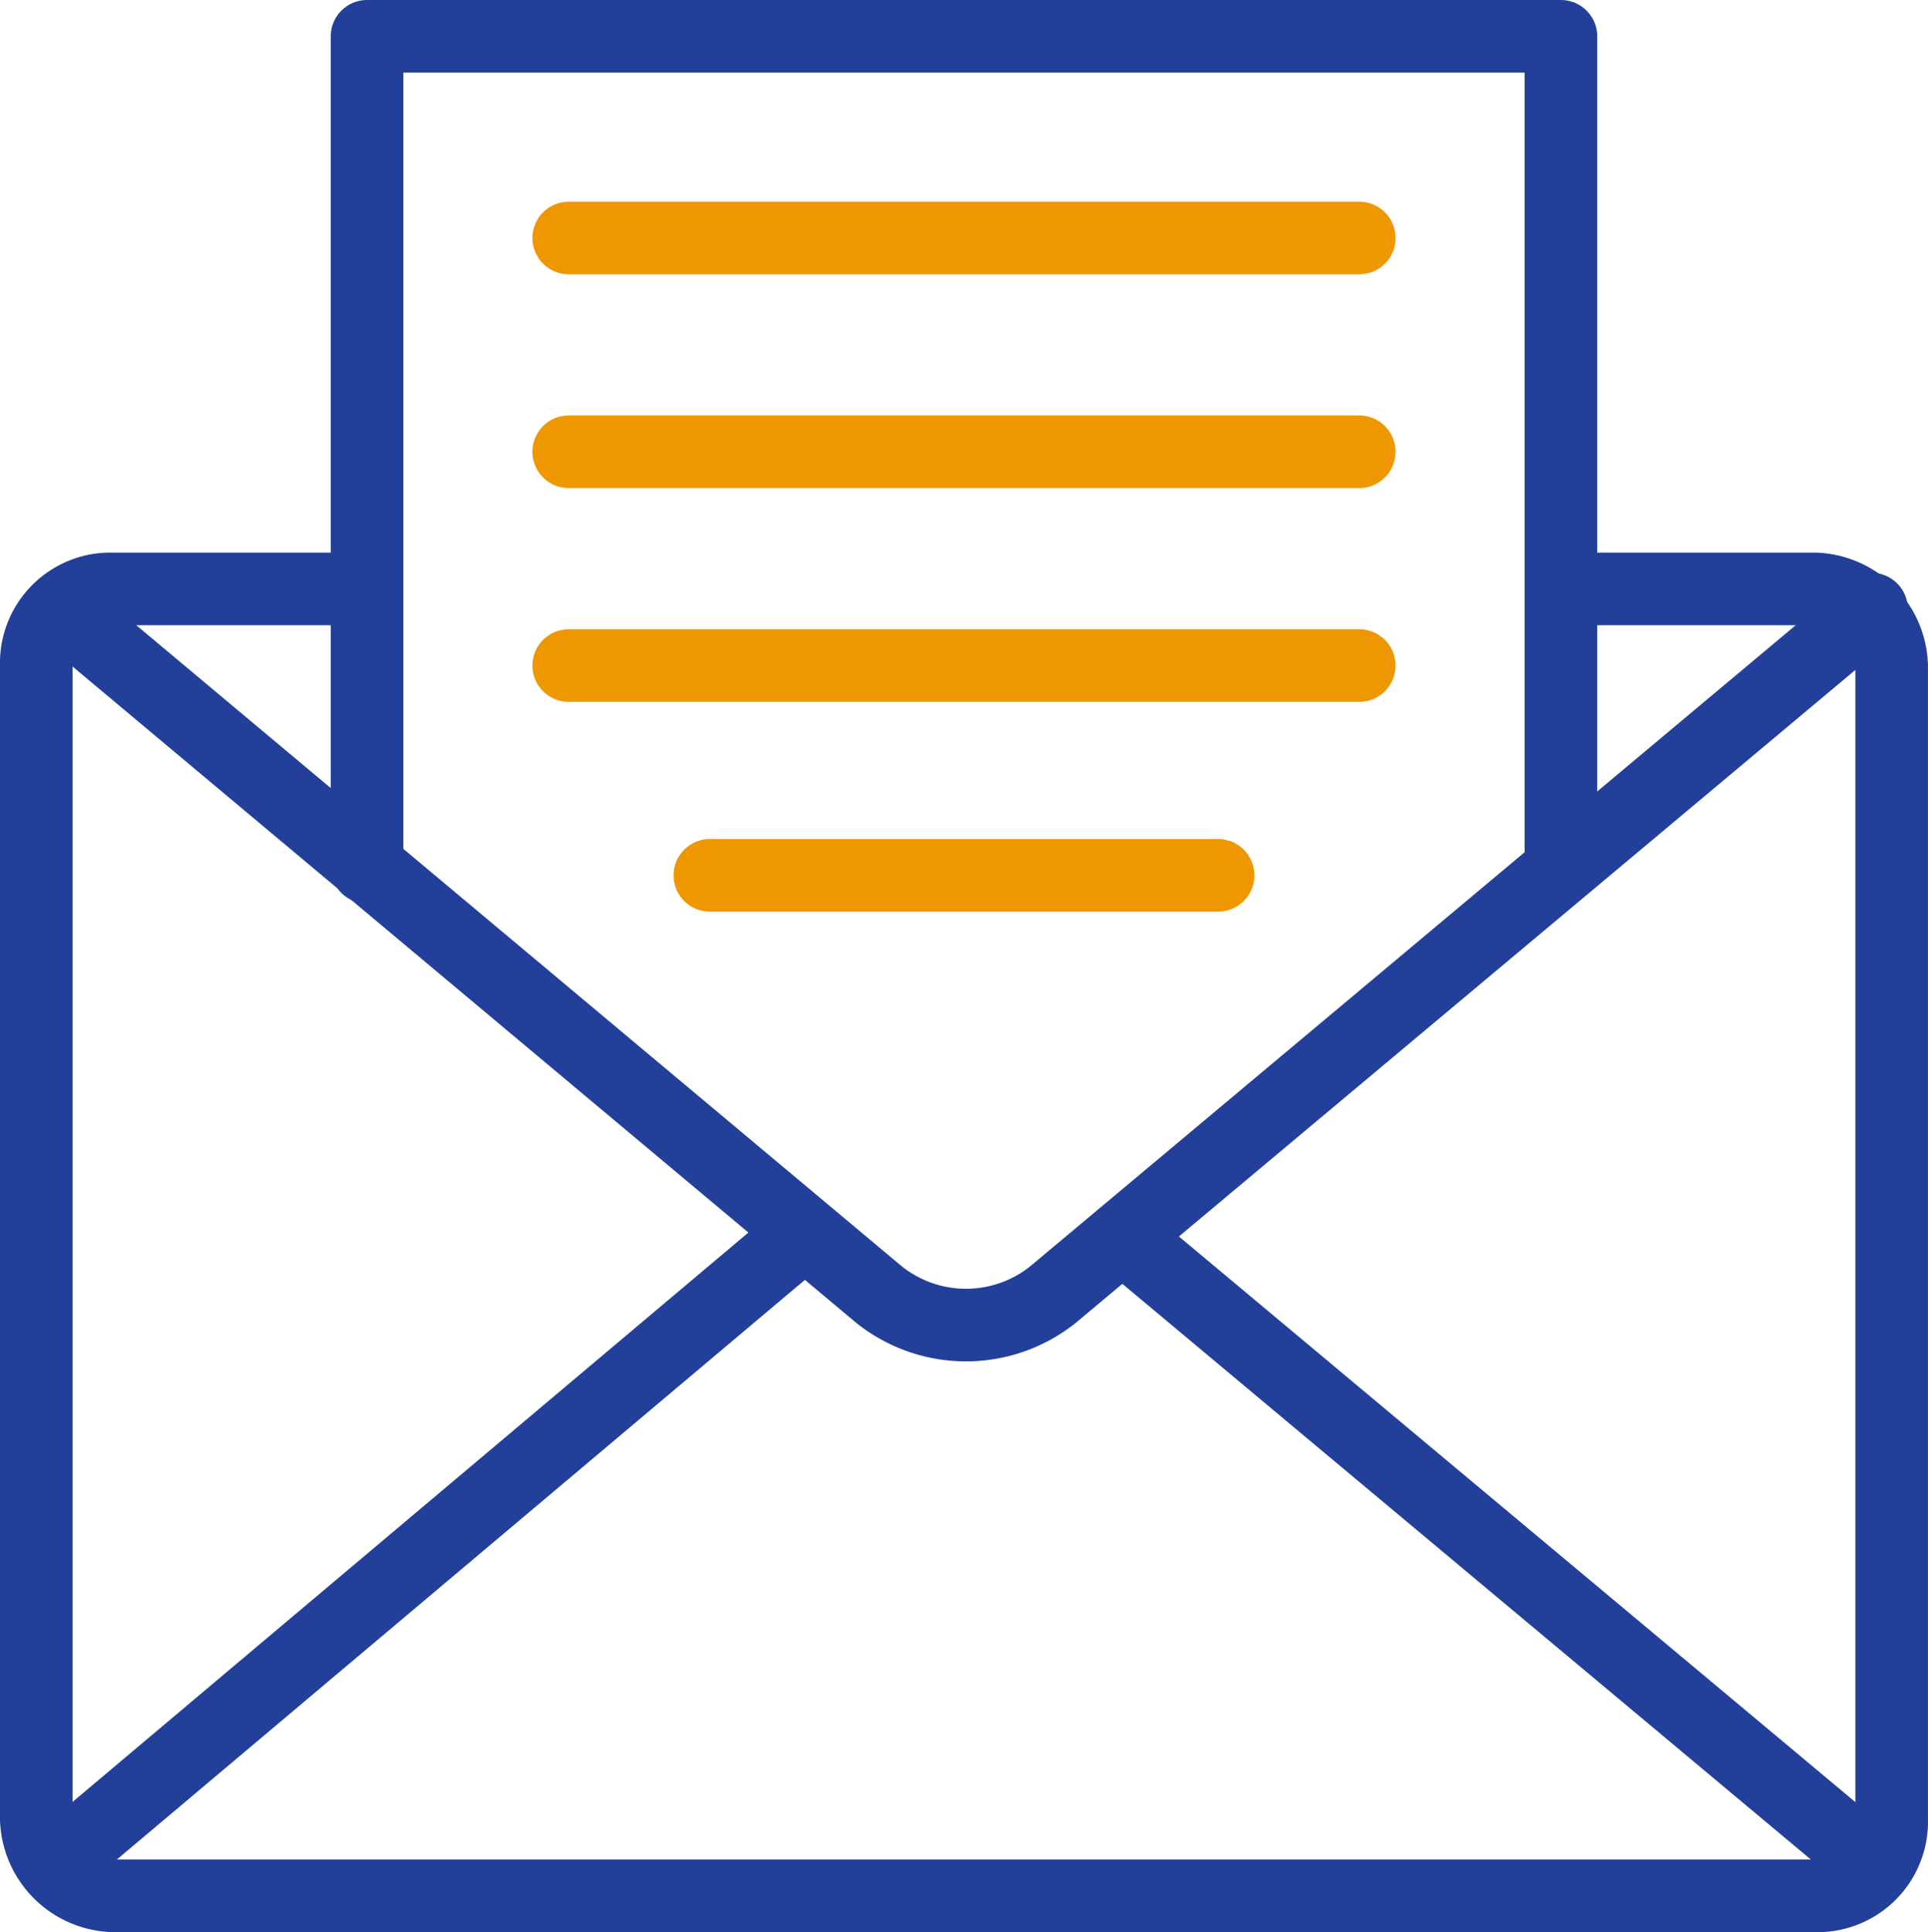
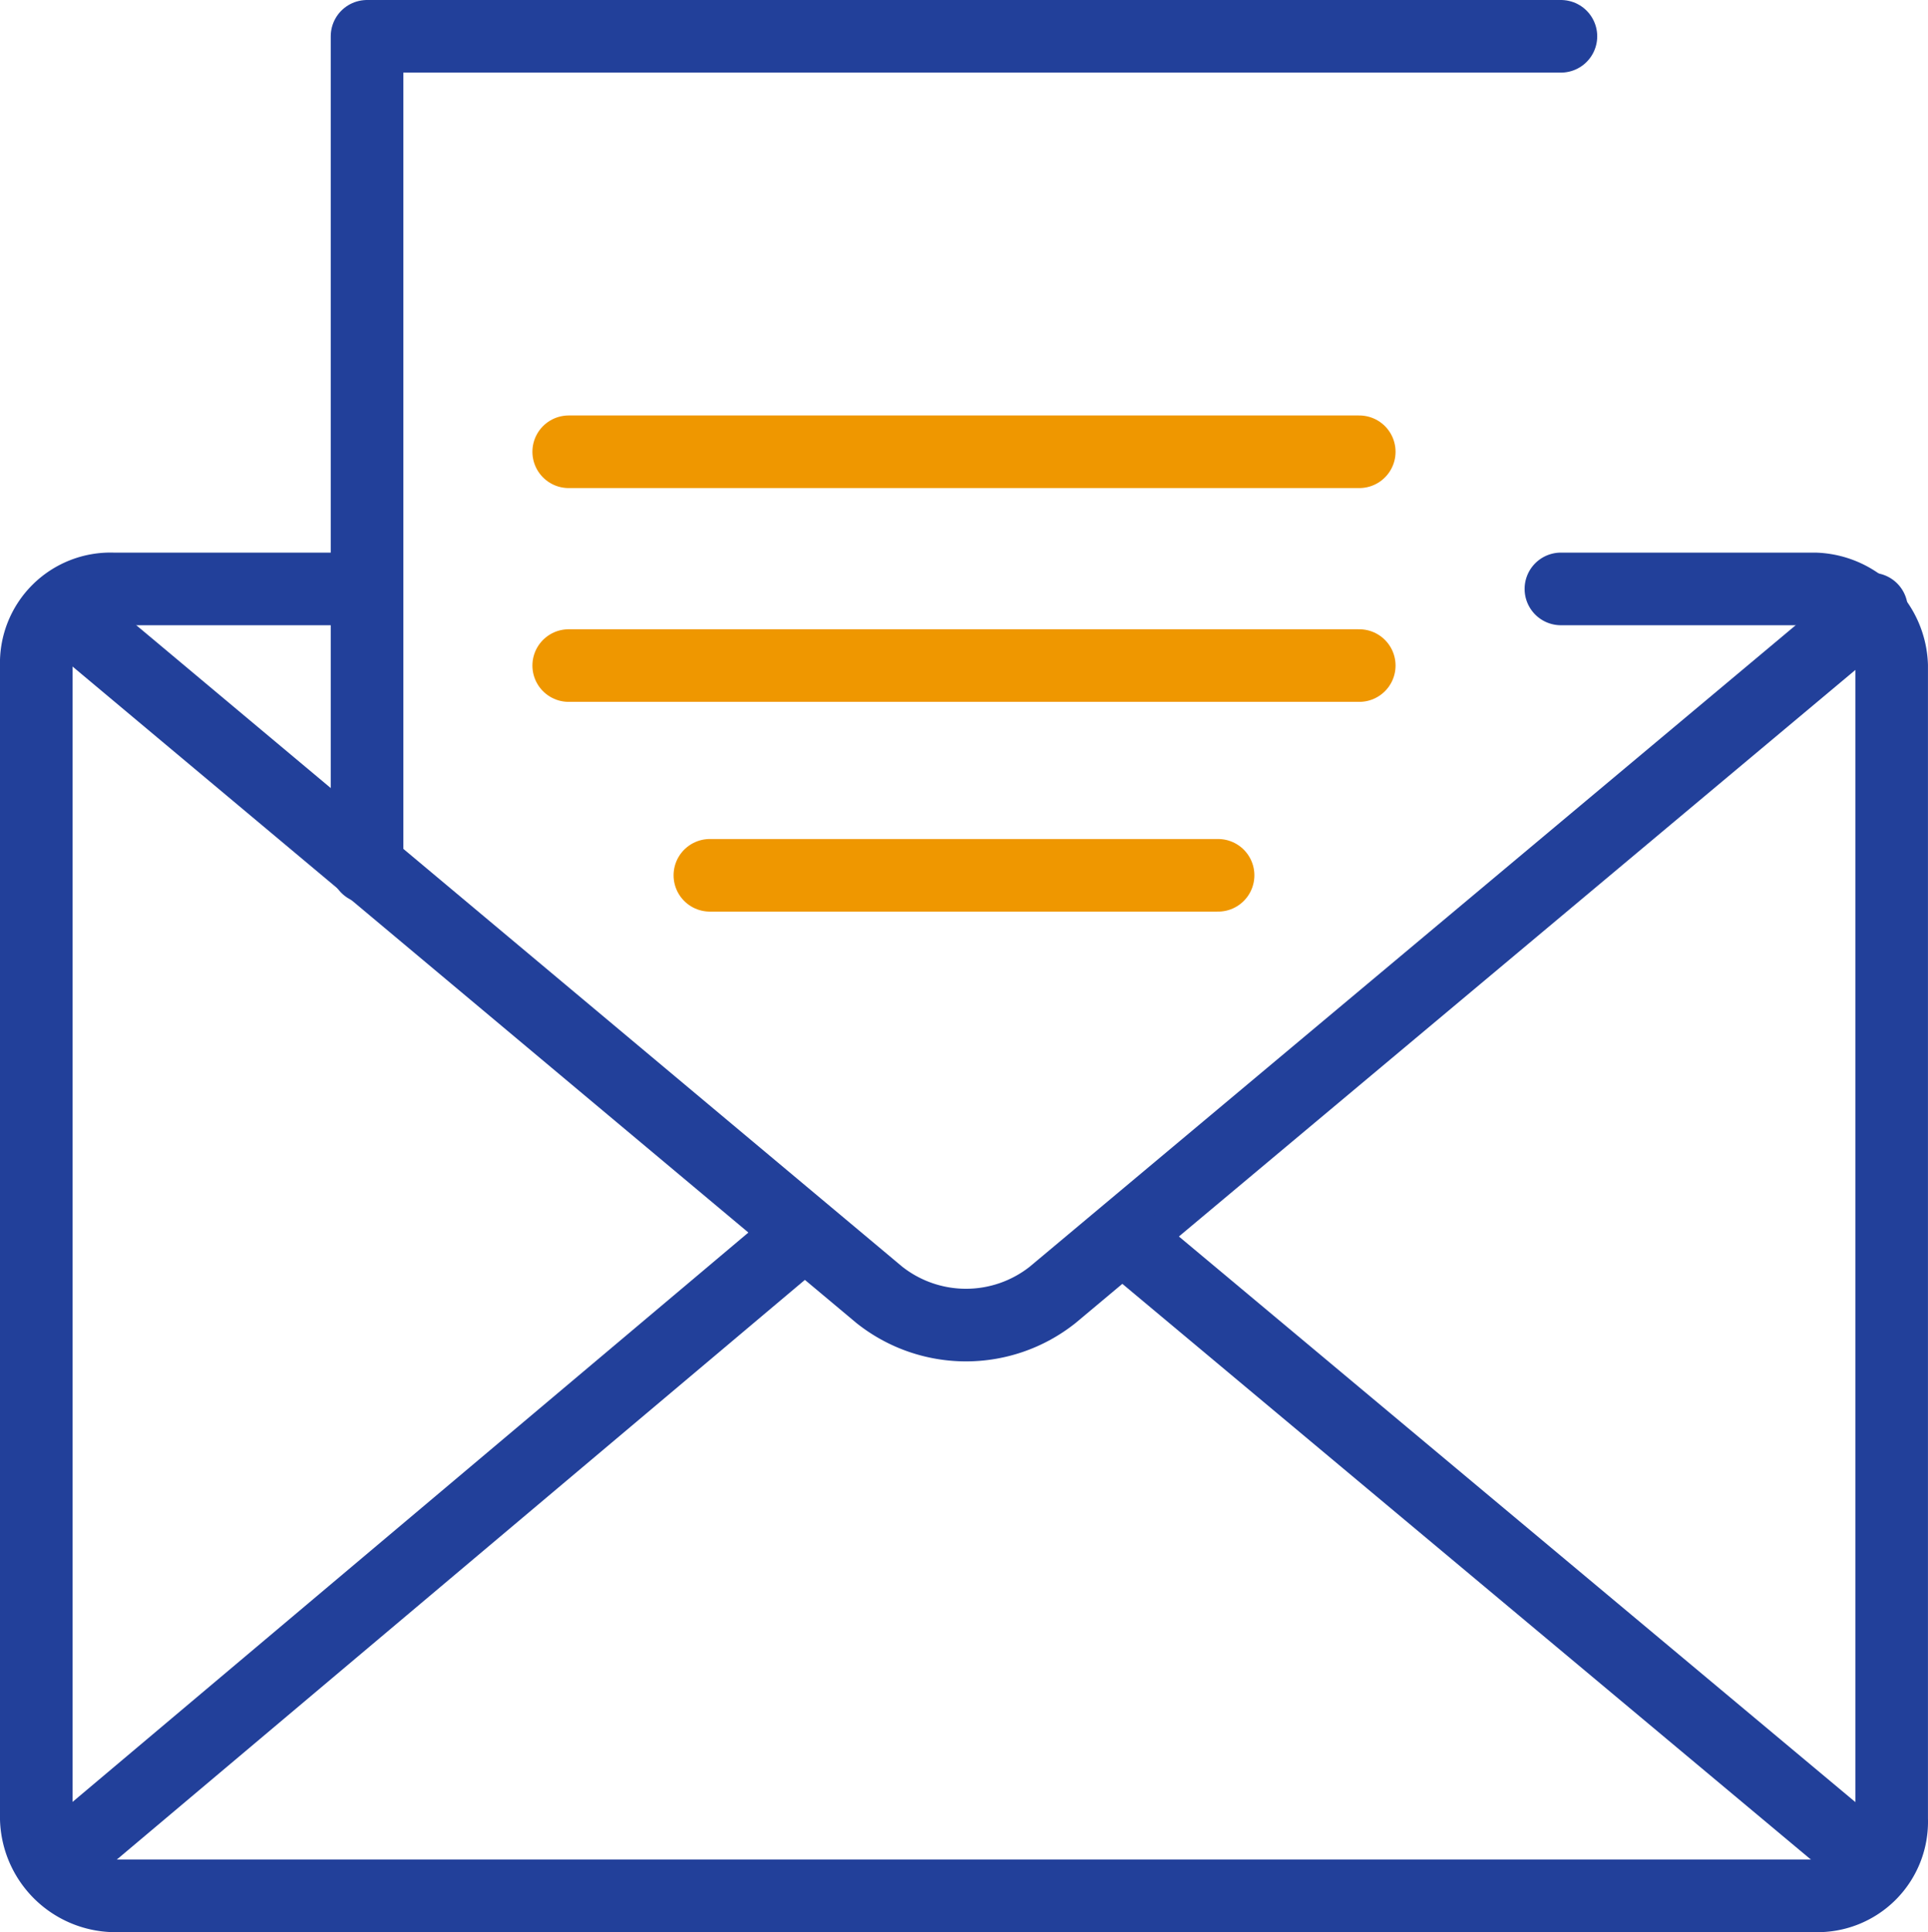
<svg xmlns="http://www.w3.org/2000/svg" width="47.801" height="47.9" viewBox="0 0 47.801 47.9">
  <g id="newsletter_1_" data-name="newsletter (1)" transform="translate(-1.1 -1.1)">
    <path id="Path_160002" data-name="Path 160002" d="M10.2,15.7H3.9A1.839,1.839,0,0,0,2,17.6V46.2a1.967,1.967,0,0,0,1.9,1.9H46.1A1.839,1.839,0,0,0,48,46.2V17.6a1.967,1.967,0,0,0-1.9-1.9H39.8" fill="none" stroke="#22409a" stroke-linecap="round" stroke-linejoin="round" stroke-miterlimit="10" stroke-width="1.8" />
    <path id="Path_160003" data-name="Path 160003" d="M2.6,16.2l20.3,17a3.456,3.456,0,0,0,4.3,0l20.3-17" fill="none" stroke="#22409a" stroke-linecap="round" stroke-linejoin="round" stroke-miterlimit="10" stroke-width="1.8" />
    <path id="Path_160004" data-name="Path 160004" d="M21,31.7,2.6,47.2" fill="none" stroke="#22409a" stroke-linecap="round" stroke-linejoin="round" stroke-miterlimit="10" stroke-width="1.8" />
    <path id="Path_160005" data-name="Path 160005" d="M47.4,47.2,29.1,31.9" fill="none" stroke="#22409a" stroke-linecap="round" stroke-linejoin="round" stroke-miterlimit="10" stroke-width="1.8" />
-     <path id="Path_160006" data-name="Path 160006" d="M10.2,22.6V2H39.8V22.6" fill="none" stroke="#22409a" stroke-linecap="round" stroke-linejoin="round" stroke-miterlimit="10" stroke-width="1.8" />
-     <path id="Path_160007" data-name="Path 160007" d="M15.2,7H34.8" fill="none" stroke="#ef9700" stroke-linecap="round" stroke-linejoin="round" stroke-miterlimit="10" stroke-width="1.8" />
+     <path id="Path_160006" data-name="Path 160006" d="M10.2,22.6V2H39.8" fill="none" stroke="#22409a" stroke-linecap="round" stroke-linejoin="round" stroke-miterlimit="10" stroke-width="1.8" />
    <path id="Path_160008" data-name="Path 160008" d="M15.2,12.3H34.8" fill="none" stroke="#ef9700" stroke-linecap="round" stroke-linejoin="round" stroke-miterlimit="10" stroke-width="1.8" />
    <path id="Path_160009" data-name="Path 160009" d="M15.2,17.6H34.8" fill="none" stroke="#ef9700" stroke-linecap="round" stroke-linejoin="round" stroke-miterlimit="10" stroke-width="1.8" />
    <path id="Path_160010" data-name="Path 160010" d="M18.7,22.8H31.3" fill="none" stroke="#ef9700" stroke-linecap="round" stroke-linejoin="round" stroke-miterlimit="10" stroke-width="1.8" />
  </g>
</svg>